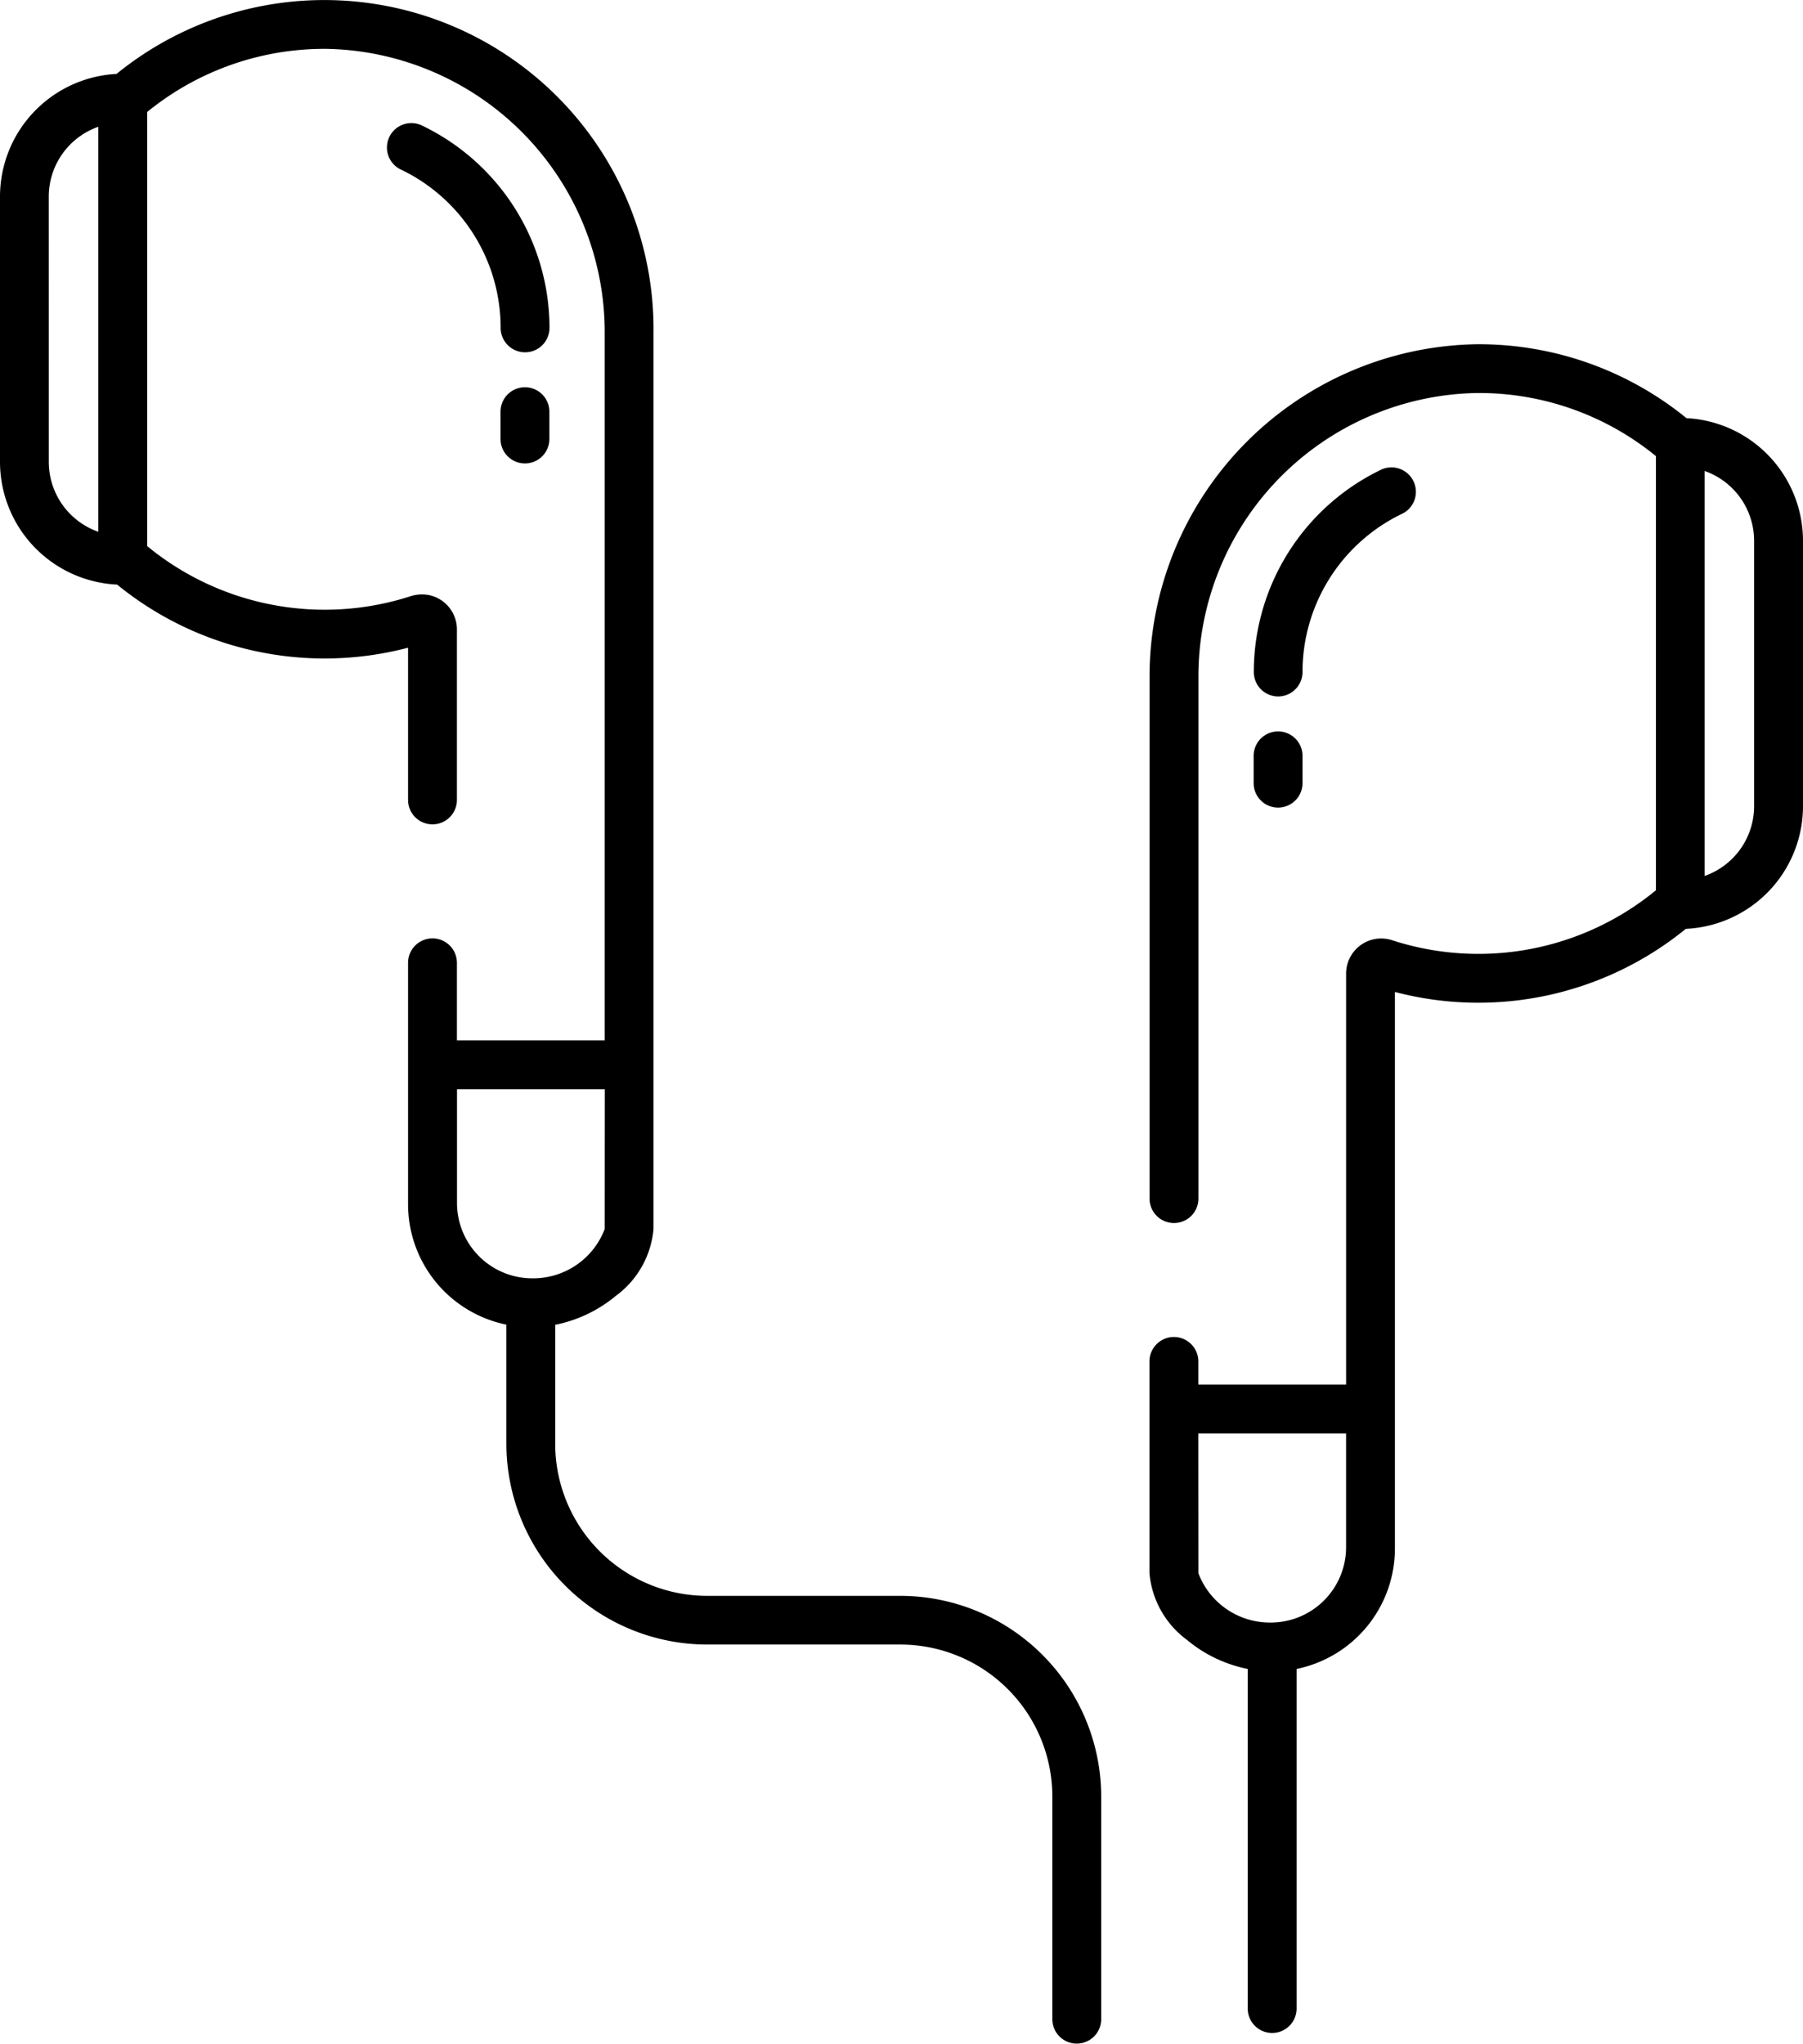
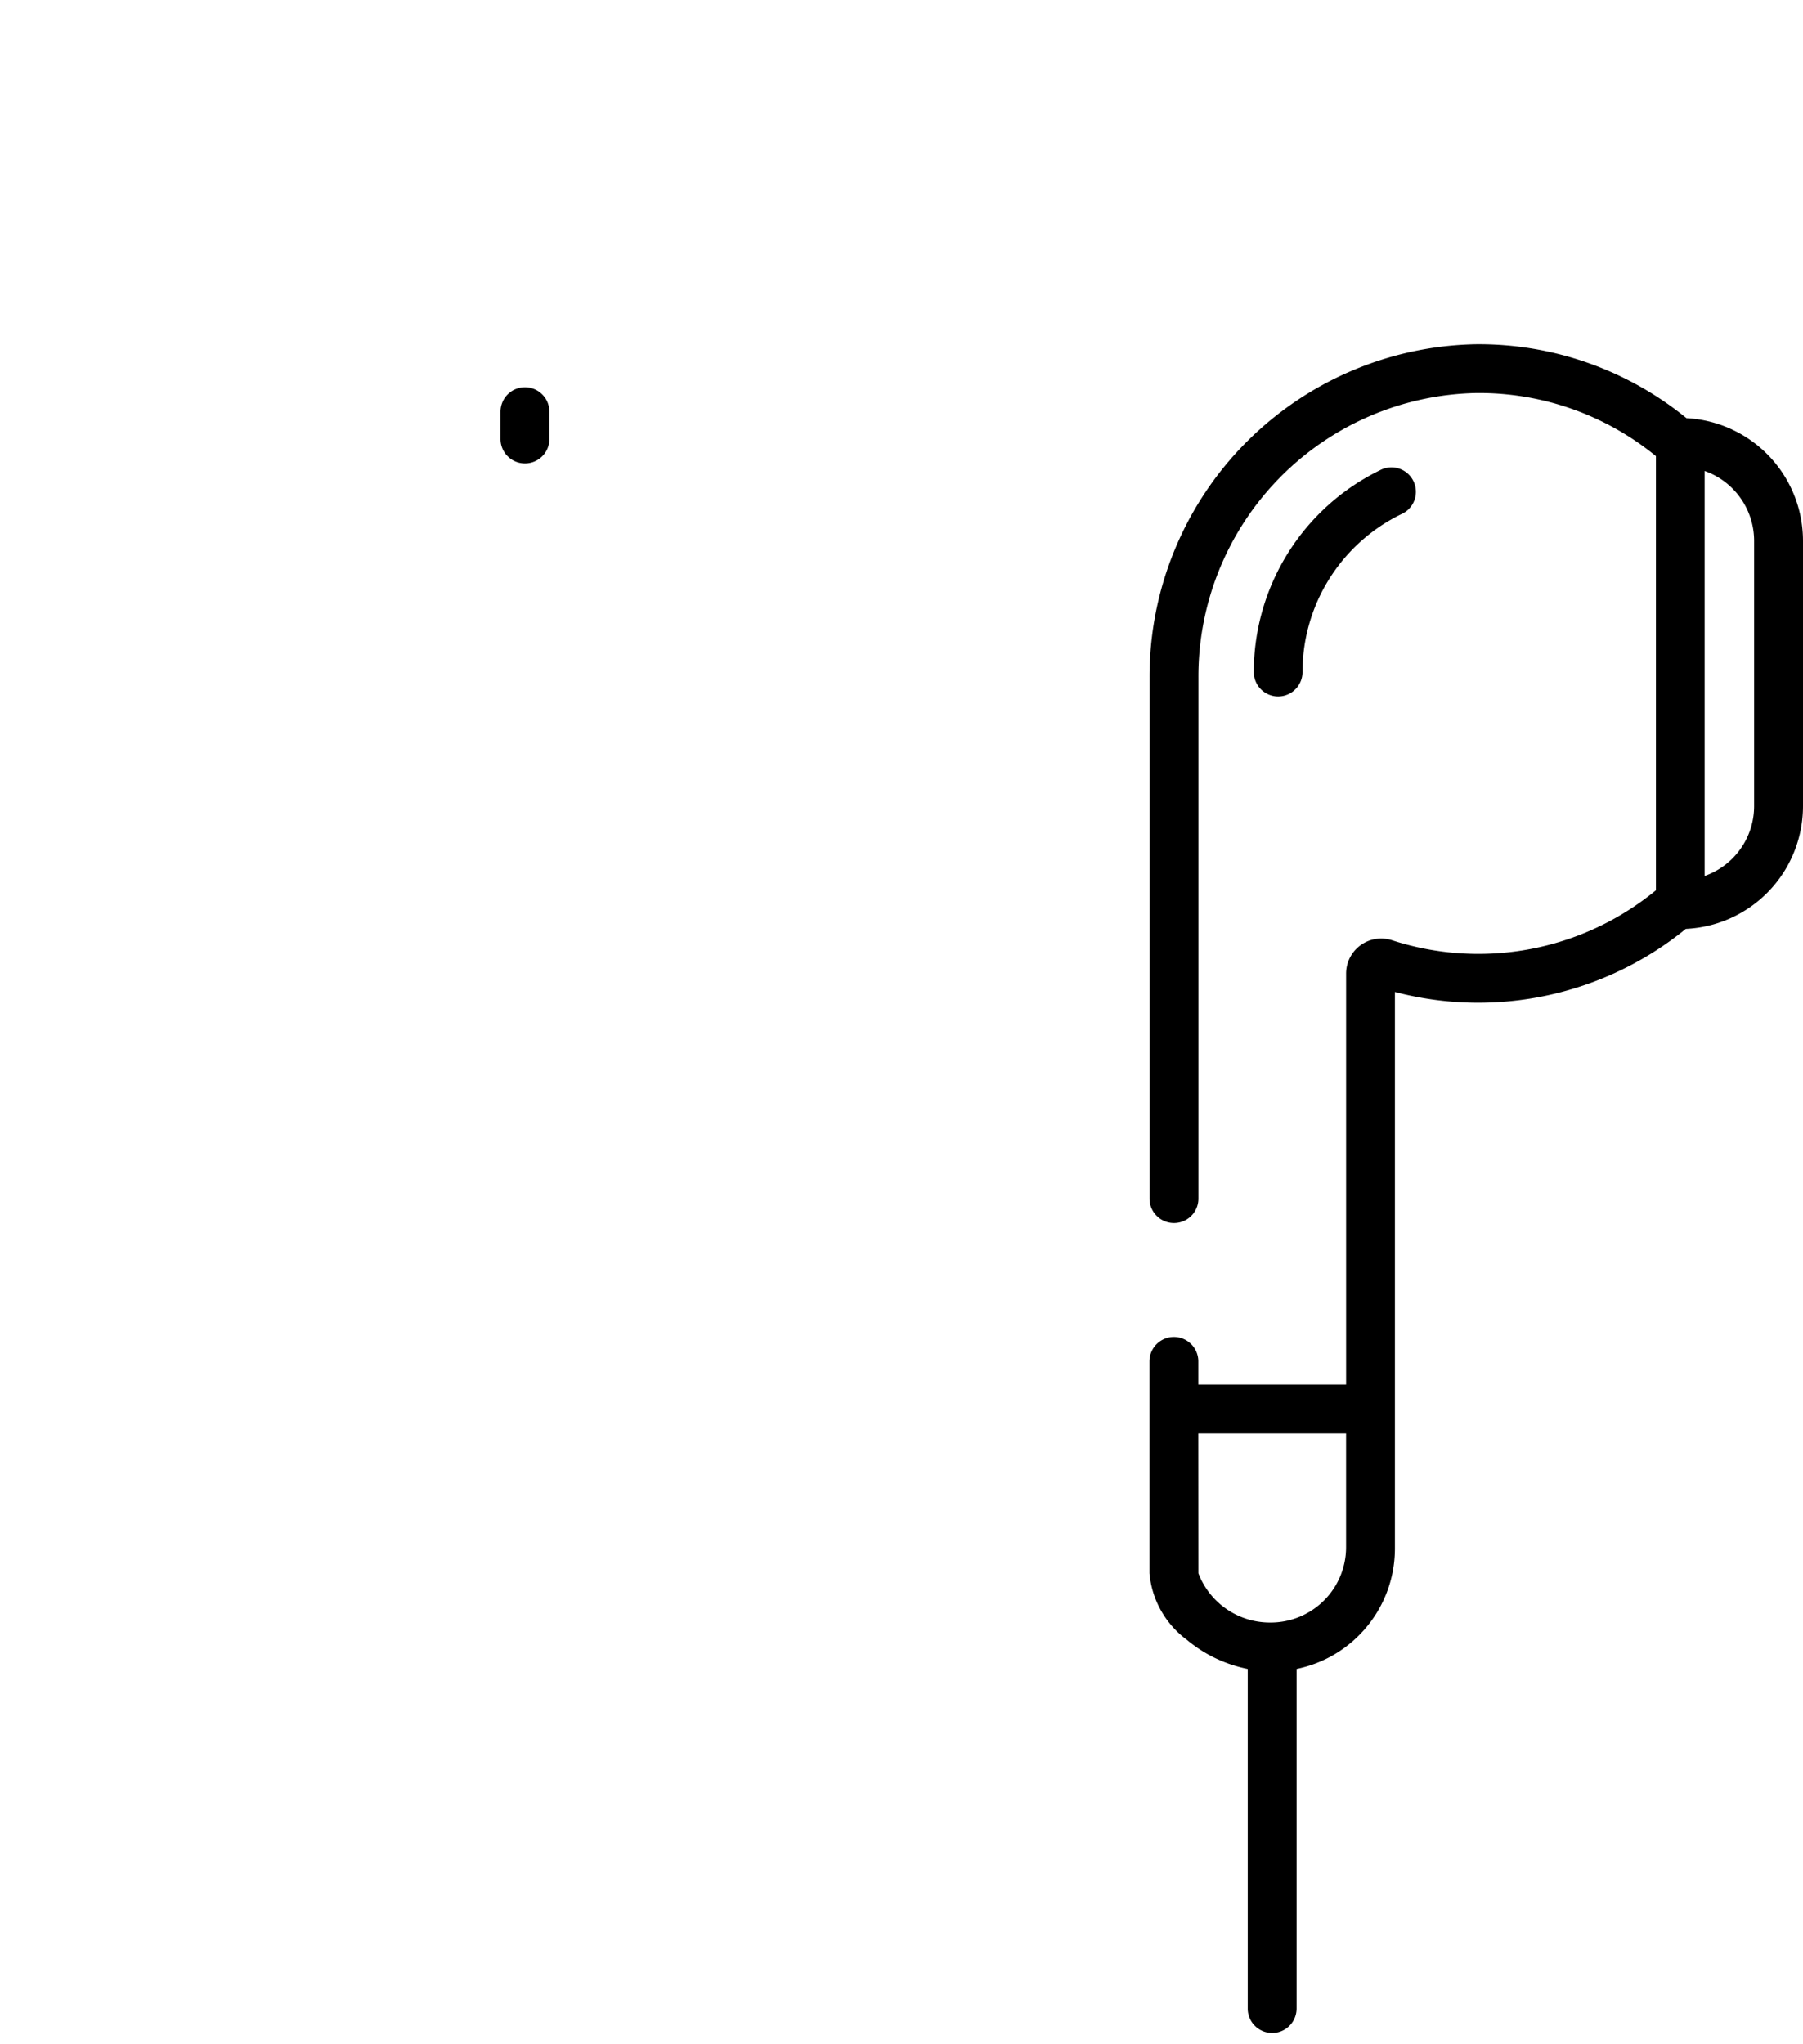
<svg xmlns="http://www.w3.org/2000/svg" width="59.999" height="68.004" viewBox="0 0 59.999 68.004">
  <g id="airpods" transform="translate(-34.542 -4.997)">
    <path id="Path_3975" data-name="Path 3975" d="M343.318,127.515a.813.813,0,0,0,.813-.813,5.842,5.842,0,0,1,3.279-5.249.813.813,0,1,0-.7-1.466,7.476,7.476,0,0,0-4.2,6.715A.813.813,0,0,0,343.318,127.515Z" transform="translate(-266.245 -99.343)" />
-     <path id="Path_3976" data-name="Path 3976" d="M342.505,186.383a.813.813,0,1,0,1.626,0v-.909a.813.813,0,0,0-1.626,0Z" transform="translate(-266.245 -155.326)" />
    <path id="Path_3977" data-name="Path 3977" d="M318.16,132.658a4.538,4.538,0,0,0,2.018.963v11.3a.813.813,0,1,0,1.626,0v-11.3a4.091,4.091,0,0,0,3.272-4V111.094a10.927,10.927,0,0,0,9.68-2.1,4.089,4.089,0,0,0,3.9-4.08V96.078A4.09,4.09,0,0,0,334.778,92a10.934,10.934,0,0,0-7-2.459,11.064,11.064,0,0,0-10.867,11.108V117.97a.813.813,0,1,0,1.626,0V100.647a9.433,9.433,0,0,1,9.254-9.483,9.3,9.3,0,0,1,5.971,2.1V107.71A9.3,9.3,0,0,1,325,109.378a1.2,1.2,0,0,0-.421-.063,1.168,1.168,0,0,0-1.127,1.173v13.669h-4.918v-.769a.813.813,0,1,0-1.626,0v7.046a3.091,3.091,0,0,0,1.253,2.224Zm17.223-38.9a2.464,2.464,0,0,1,1.646,2.321v8.834a2.463,2.463,0,0,1-1.646,2.321Zm-16.85,32.026h4.918v3.773a2.508,2.508,0,0,1-2.515,2.52,2.545,2.545,0,0,1-2.4-1.641Z" transform="translate(-244.115 -73.089)" />
-     <path id="Path_3978" data-name="Path 3978" d="M131.041,35.446a.813.813,0,1,0-.7,1.465,5.843,5.843,0,0,1,3.281,5.25.813.813,0,1,0,1.626,0A7.476,7.476,0,0,0,131.041,35.446Z" transform="translate(-82.42 -26.254)" />
    <path id="Path_3979" data-name="Path 3979" d="M158.313,100.121a.813.813,0,0,0-.813.813v.909a.813.813,0,0,0,1.626,0v-.909A.813.813,0,0,0,158.313,100.121Z" transform="translate(-106.302 -82.238)" />
-     <path id="Path_3980" data-name="Path 3980" d="M38.44,24.45a10.927,10.927,0,0,0,9.681,2.1v5.065a.813.813,0,0,0,1.626,0V25.959a1.168,1.168,0,0,0-.91-1.156,1.242,1.242,0,0,0-.656.041,9.3,9.3,0,0,1-8.741-1.675V8.723a9.329,9.329,0,0,1,5.971-2.1,9.433,9.433,0,0,1,9.254,9.483v23.51H49.747V37.035a.813.813,0,0,0-1.626,0v8.04a4.091,4.091,0,0,0,3.272,4v3.964a6.689,6.689,0,0,0,6.681,6.681h6.431a5.061,5.061,0,0,1,5.056,5.056v7.41a.813.813,0,0,0,1.626,0v-7.41A6.689,6.689,0,0,0,64.506,58.1H58.074a5.061,5.061,0,0,1-5.056-5.055V49.08a4.542,4.542,0,0,0,2.018-.963,3.092,3.092,0,0,0,1.253-2.224V16.106A10.955,10.955,0,0,0,38.42,7.457a4.09,4.09,0,0,0-3.878,4.08v8.834a4.09,4.09,0,0,0,3.9,4.079ZM54.665,45.893a2.545,2.545,0,0,1-2.4,1.641,2.507,2.507,0,0,1-2.515-2.52V41.242h4.918Zm-18.5-34.356a2.463,2.463,0,0,1,1.647-2.321V22.692a2.464,2.464,0,0,1-1.646-2.321Z" transform="translate(0 0)" />
  </g>
</svg>